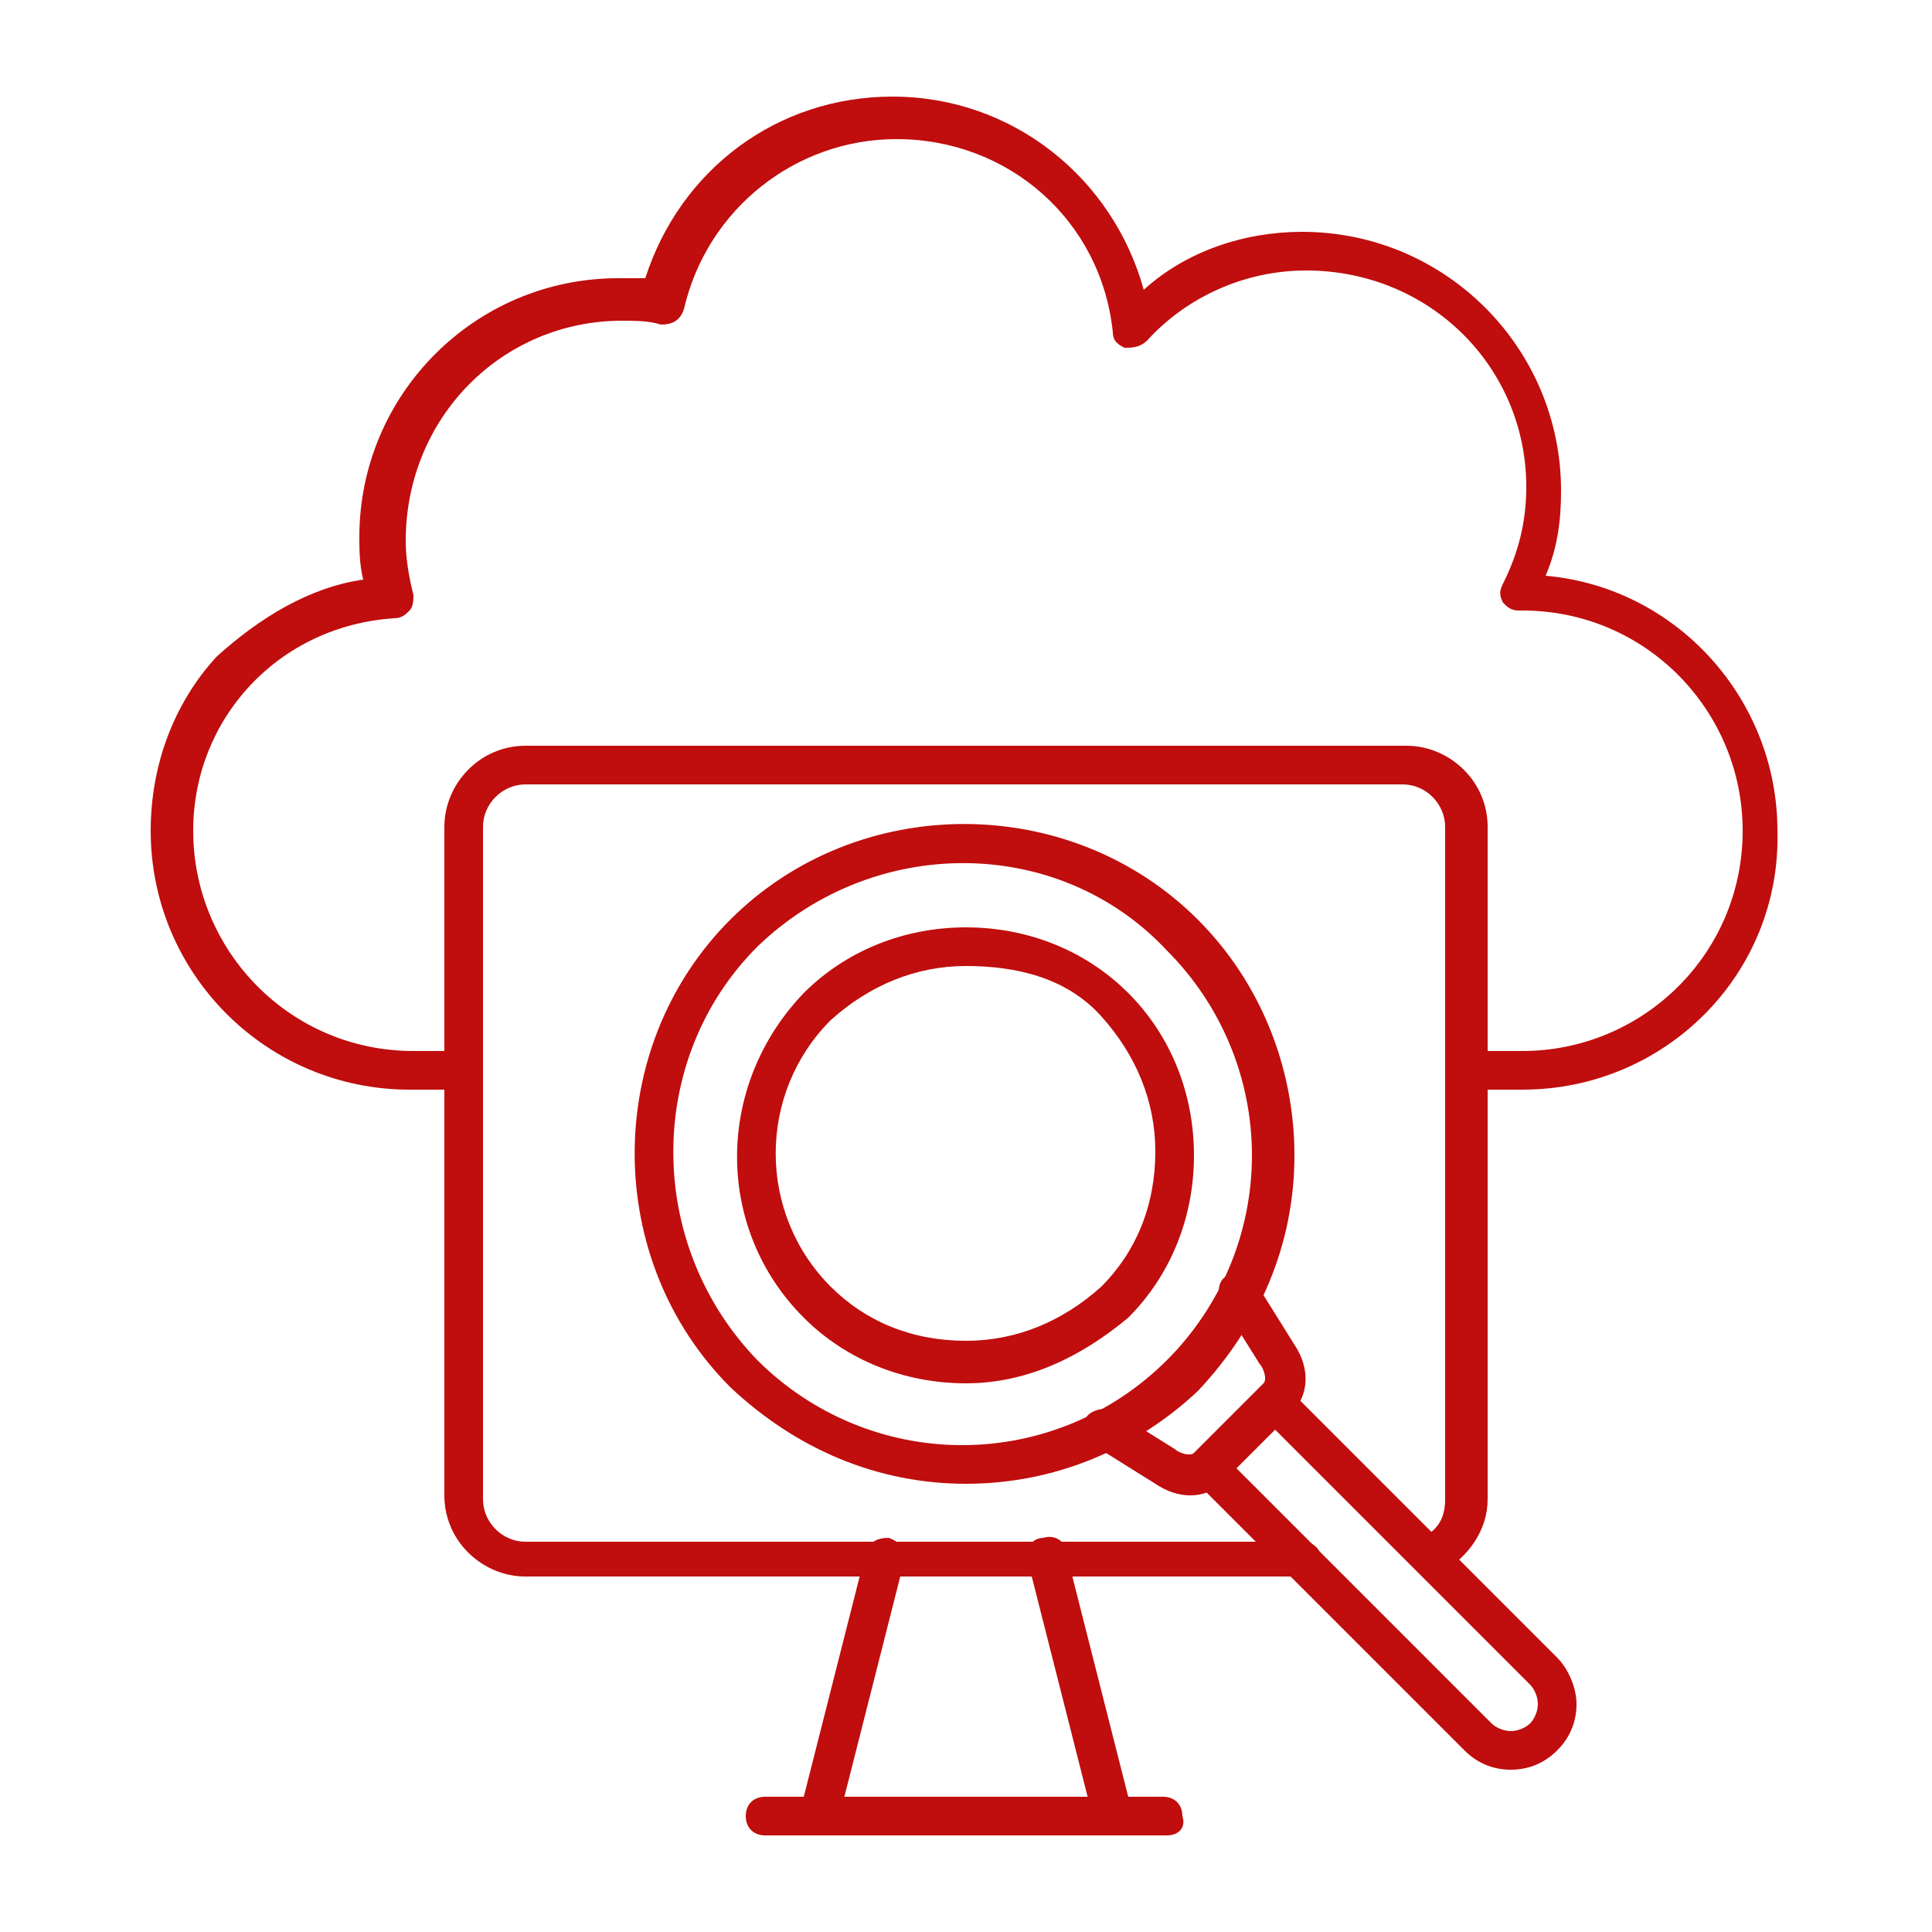
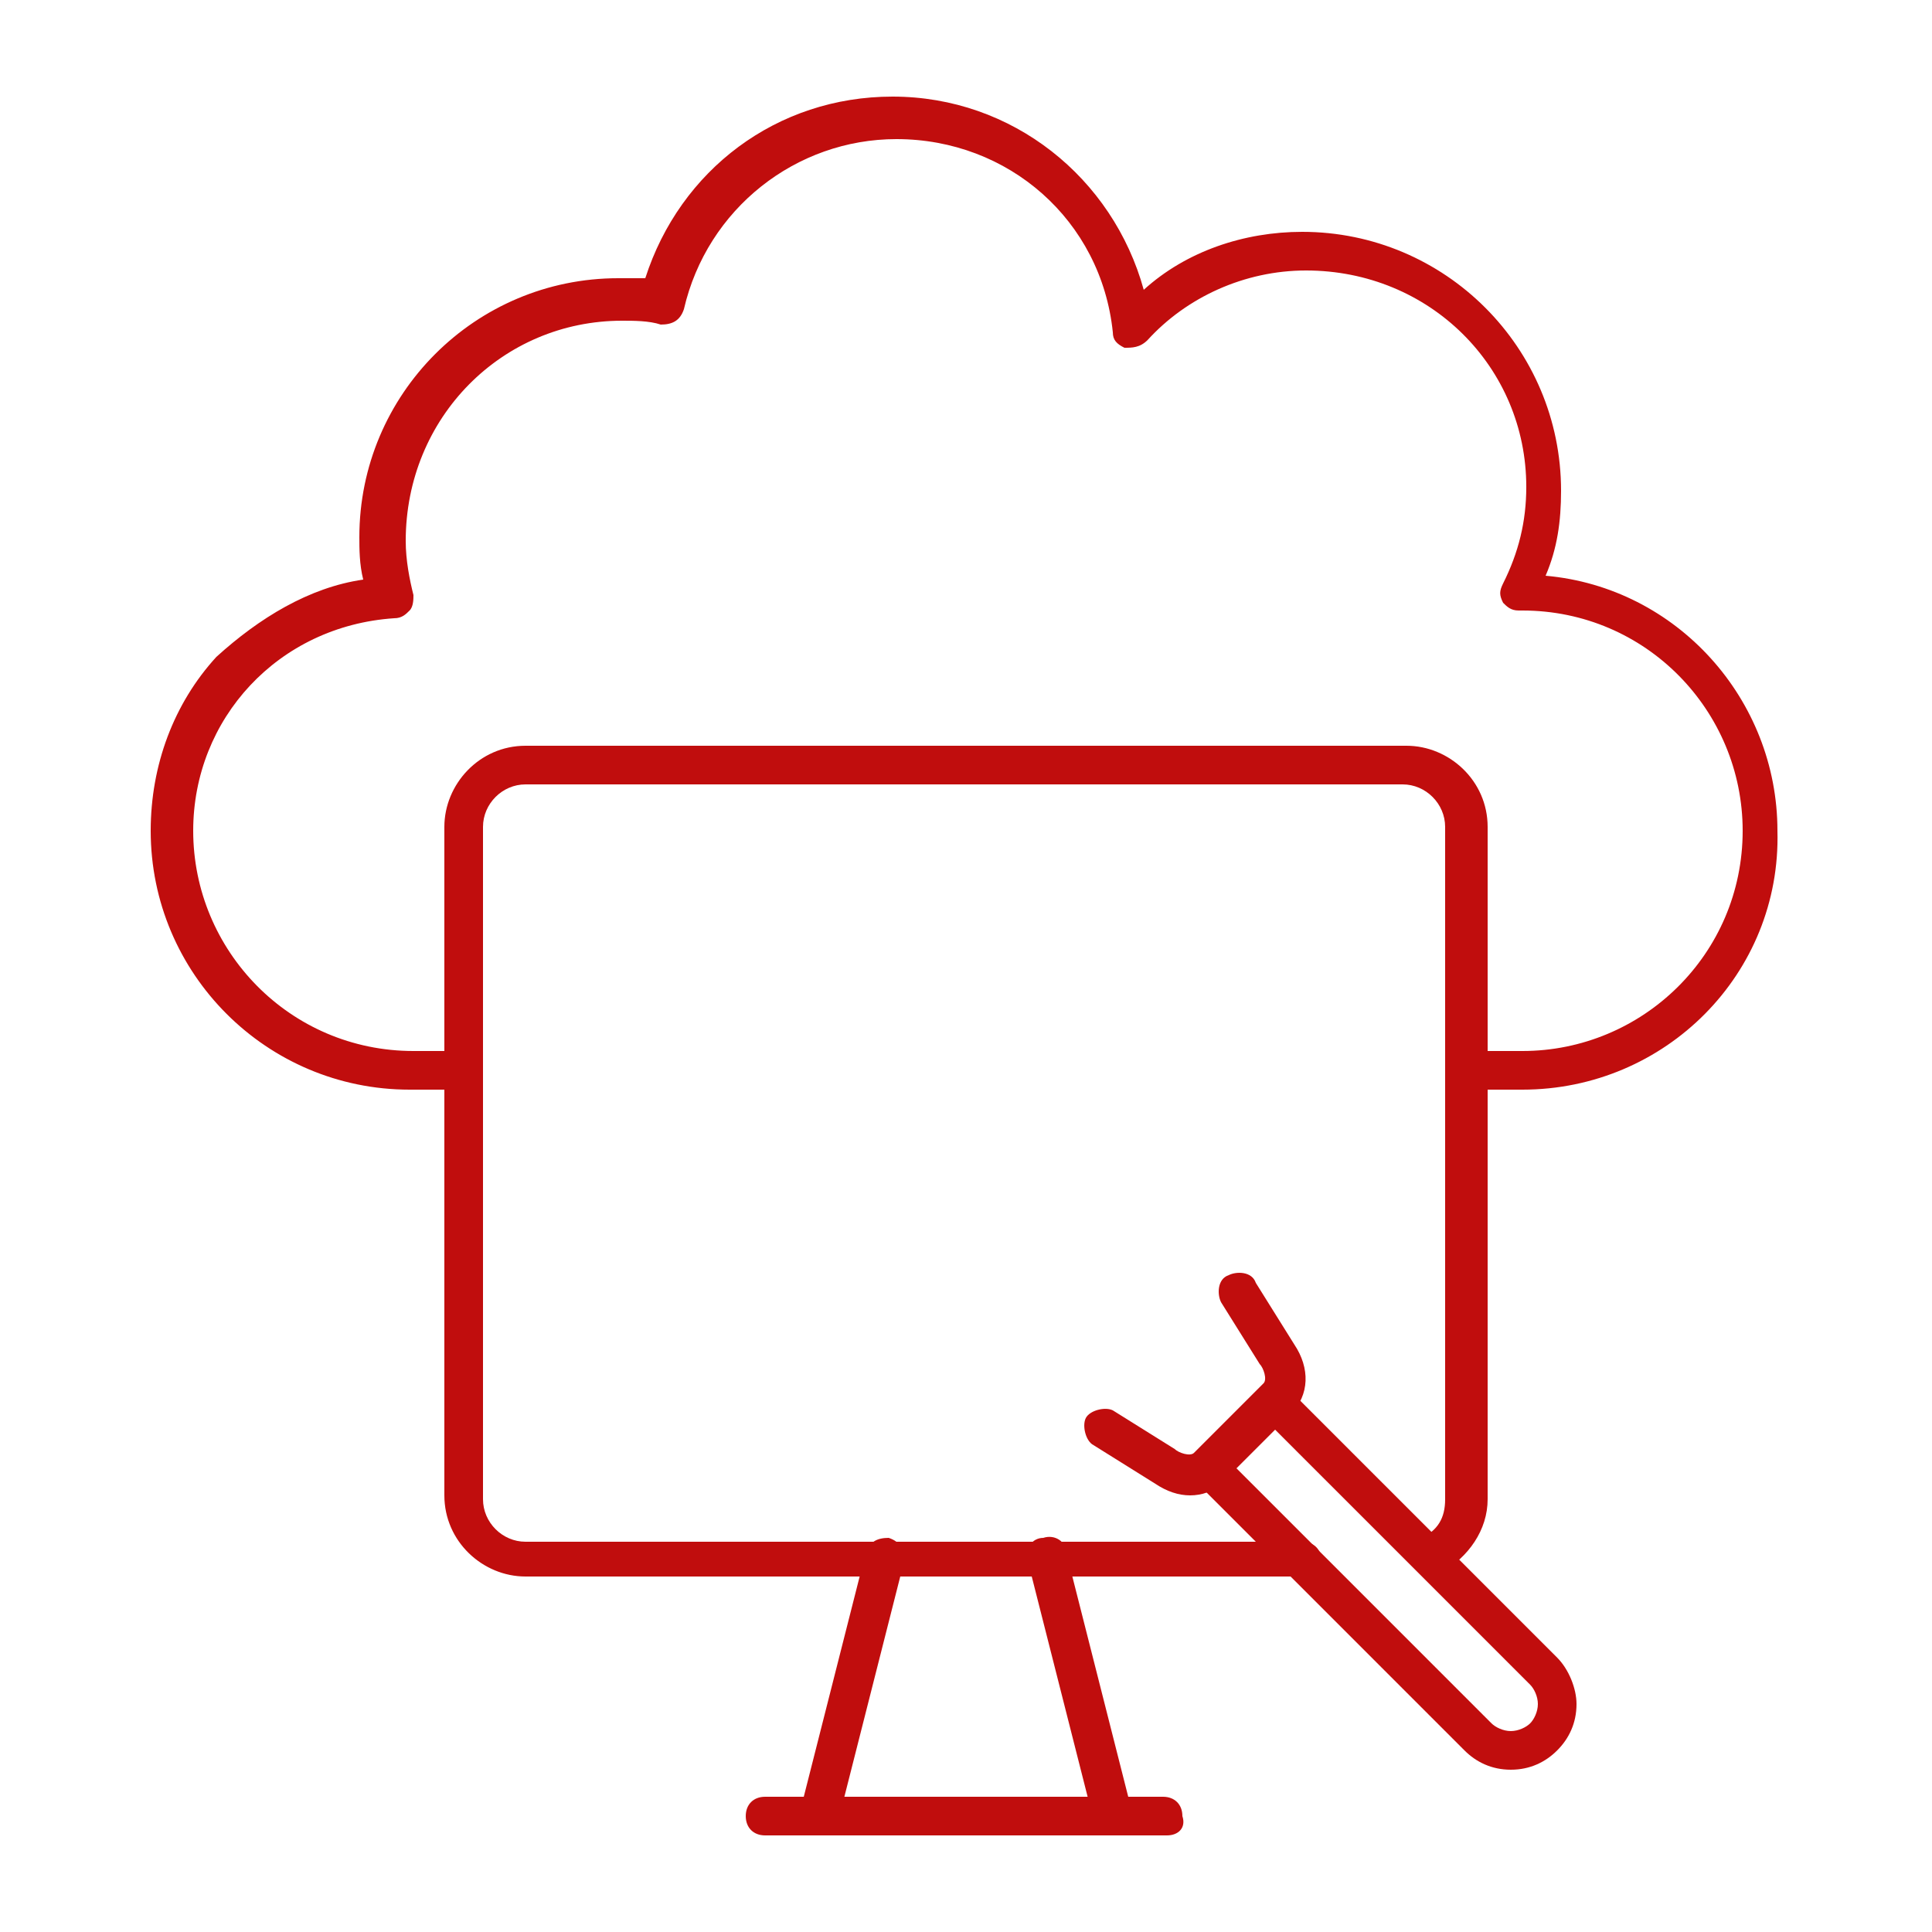
<svg xmlns="http://www.w3.org/2000/svg" version="1.1" id="Layer_1" x="0px" y="0px" viewBox="0 0 50 50" style="enable-background:new 0 0 50 50;" xml:space="preserve">
  <style type="text/css">
	.st0{fill-rule:evenodd;clip-rule:evenodd;fill:#C00D0D;}
</style>
  <g>
    <g>
      <g>
        <g>
          <path id="_516186944" class="st0" d="M39.4,28.2H38c-0.3,0-0.5-0.2-0.5-0.5c0-0.3,0.2-0.5,0.5-0.5h1.4c3.1,0,5.7-2.5,5.7-5.7      c0-3.1-2.5-5.7-5.7-5.7c0,0-0.1,0-0.1,0c0,0,0,0,0,0c-0.2,0-0.3-0.1-0.4-0.2c-0.1-0.2-0.1-0.3,0-0.5c0.4-0.8,0.6-1.6,0.6-2.5      c0-3.1-2.5-5.6-5.7-5.6c-1.6,0-3.1,0.7-4.1,1.8C29.5,9,29.3,9,29.1,9c-0.2-0.1-0.3-0.2-0.3-0.4c-0.3-2.9-2.7-5-5.6-5      c-2.6,0-4.9,1.8-5.5,4.4c-0.1,0.3-0.3,0.4-0.6,0.4c-0.3-0.1-0.7-0.1-1-0.1c-3.1,0-5.6,2.5-5.6,5.7c0,0.5,0.1,1,0.2,1.4      c0,0.1,0,0.3-0.1,0.4c-0.1,0.1-0.2,0.2-0.4,0.2C7.2,16.2,5,18.6,5,21.5c0,3.1,2.5,5.7,5.7,5.7H12c0.3,0,0.5,0.2,0.5,0.5      c0,0.3-0.2,0.5-0.5,0.5h-1.4c-3.7,0-6.7-3-6.7-6.7c0-1.7,0.6-3.3,1.7-4.5C6.7,16,8,15.2,9.4,15c-0.1-0.4-0.1-0.8-0.1-1.1      c0-3.7,3-6.7,6.7-6.7c0.3,0,0.5,0,0.7,0c0.9-2.8,3.4-4.7,6.4-4.7c3.1,0,5.7,2.1,6.5,5C30.7,6.5,32.2,6,33.7,6      c3.7,0,6.7,3,6.7,6.7c0,0.8-0.1,1.5-0.4,2.2c3.4,0.3,6,3.2,6,6.6C46.1,25.2,43.1,28.2,39.4,28.2L39.4,28.2z" />
        </g>
        <g>
          <path id="_516187328" class="st0" d="M33.7,40.8H13.6c-1.1,0-2.1-0.9-2.1-2.1V21.4c0-1.1,0.9-2.1,2.1-2.1h22.8      c1.1,0,2.1,0.9,2.1,2.1v17.4c0,0.8-0.5,1.5-1.2,1.9c-0.3,0.1-0.6,0-0.7-0.2c-0.1-0.3,0-0.6,0.2-0.7c0.4-0.2,0.6-0.5,0.6-1V21.4      c0-0.6-0.5-1.1-1.1-1.1H13.6c-0.6,0-1.1,0.5-1.1,1.1v17.4c0,0.6,0.5,1.1,1.1,1.1h20.1c0.3,0,0.5,0.2,0.5,0.5      C34.2,40.6,34,40.8,33.7,40.8z" />
        </g>
        <g>
          <path id="_516187136" class="st0" d="M21.2,47.5c0,0-0.1,0-0.1,0c-0.3-0.1-0.4-0.3-0.4-0.6l1.7-6.7c0.1-0.3,0.3-0.4,0.6-0.4      c0.3,0.1,0.4,0.3,0.4,0.6l-1.7,6.7C21.6,47.3,21.4,47.5,21.2,47.5z" />
        </g>
        <g>
          <path id="_516187040" class="st0" d="M28.8,47.5c-0.2,0-0.4-0.2-0.5-0.4l-1.7-6.7c-0.1-0.3,0.1-0.6,0.4-0.6      c0.3-0.1,0.6,0.1,0.6,0.4l1.7,6.7c0.1,0.3-0.1,0.6-0.4,0.6C28.9,47.5,28.9,47.5,28.8,47.5z" />
        </g>
        <g>
          <path id="_516186632" class="st0" d="M30.2,47.5H19.8c-0.3,0-0.5-0.2-0.5-0.5c0-0.3,0.2-0.5,0.5-0.5h10.3c0.3,0,0.5,0.2,0.5,0.5      C30.7,47.3,30.5,47.5,30.2,47.5z" />
        </g>
        <g>
-           <path id="_516186680" class="st0" d="M25,38.4c-2.3,0-4.4-0.9-6.1-2.5c-3.3-3.3-3.3-8.8,0-12.1l0,0c3.3-3.3,8.8-3.3,12.1,0      c1.6,1.6,2.5,3.8,2.5,6.1c0,2.3-0.9,4.4-2.5,6.1C29.4,37.5,27.3,38.4,25,38.4z M19.6,24.5c-2.9,2.9-2.9,7.7,0,10.7      c1.4,1.4,3.3,2.2,5.3,2.2c2,0,3.9-0.8,5.3-2.2c1.4-1.4,2.2-3.3,2.2-5.3c0-2-0.8-3.9-2.2-5.3C27.4,21.6,22.6,21.6,19.6,24.5      L19.6,24.5z" />
-         </g>
+           </g>
        <g>
          <path id="_516186704" class="st0" d="M30.8,38.7c-0.3,0-0.6-0.1-0.9-0.3l-1.6-1c-0.2-0.1-0.3-0.5-0.2-0.7      c0.1-0.2,0.5-0.3,0.7-0.2l1.6,1c0.1,0.1,0.4,0.2,0.5,0.1l1.8-1.8c0.1-0.1,0-0.4-0.1-0.5l-1-1.6c-0.1-0.2-0.1-0.6,0.2-0.7      c0.2-0.1,0.6-0.1,0.7,0.2l1,1.6c0.4,0.6,0.4,1.3-0.1,1.8l-1.8,1.8C31.4,38.6,31.1,38.7,30.8,38.7z" />
        </g>
        <g>
          <path id="_516186176" class="st0" d="M39.1,45.8c-0.5,0-0.9-0.2-1.2-0.5L31,38.4c-0.2-0.2-0.2-0.5,0-0.7s0.5-0.2,0.7,0l6.9,6.9      c0.1,0.1,0.3,0.2,0.5,0.2c0.2,0,0.4-0.1,0.5-0.2c0.1-0.1,0.2-0.3,0.2-0.5s-0.1-0.4-0.2-0.5l-6.9-6.9c-0.2-0.2-0.2-0.5,0-0.7      c0.2-0.2,0.5-0.2,0.7,0l6.9,6.9c0.3,0.3,0.5,0.8,0.5,1.2c0,0.5-0.2,0.9-0.5,1.2C40,45.6,39.6,45.8,39.1,45.8z" />
        </g>
        <g>
-           <path id="_516186128" class="st0" d="M25,35.8c-1.6,0-3.1-0.6-4.2-1.7c-2.3-2.3-2.3-6,0-8.4l0,0l0,0c1.1-1.1,2.6-1.7,4.2-1.7      c1.6,0,3.1,0.6,4.2,1.7c1.1,1.1,1.7,2.6,1.7,4.2c0,1.6-0.6,3.1-1.7,4.2C28,35.1,26.6,35.8,25,35.8L25,35.8z M25,25      c-1.3,0-2.5,0.5-3.5,1.4l0,0c-1.9,1.9-1.9,5,0,6.9c0.9,0.9,2.1,1.4,3.5,1.4c1.3,0,2.5-0.5,3.5-1.4c0.9-0.9,1.4-2.1,1.4-3.5      c0-1.3-0.5-2.5-1.4-3.5S26.3,25,25,25z M21.2,26L21.2,26L21.2,26z" />
-         </g>
+           </g>
      </g>
    </g>
  </g>
</svg>